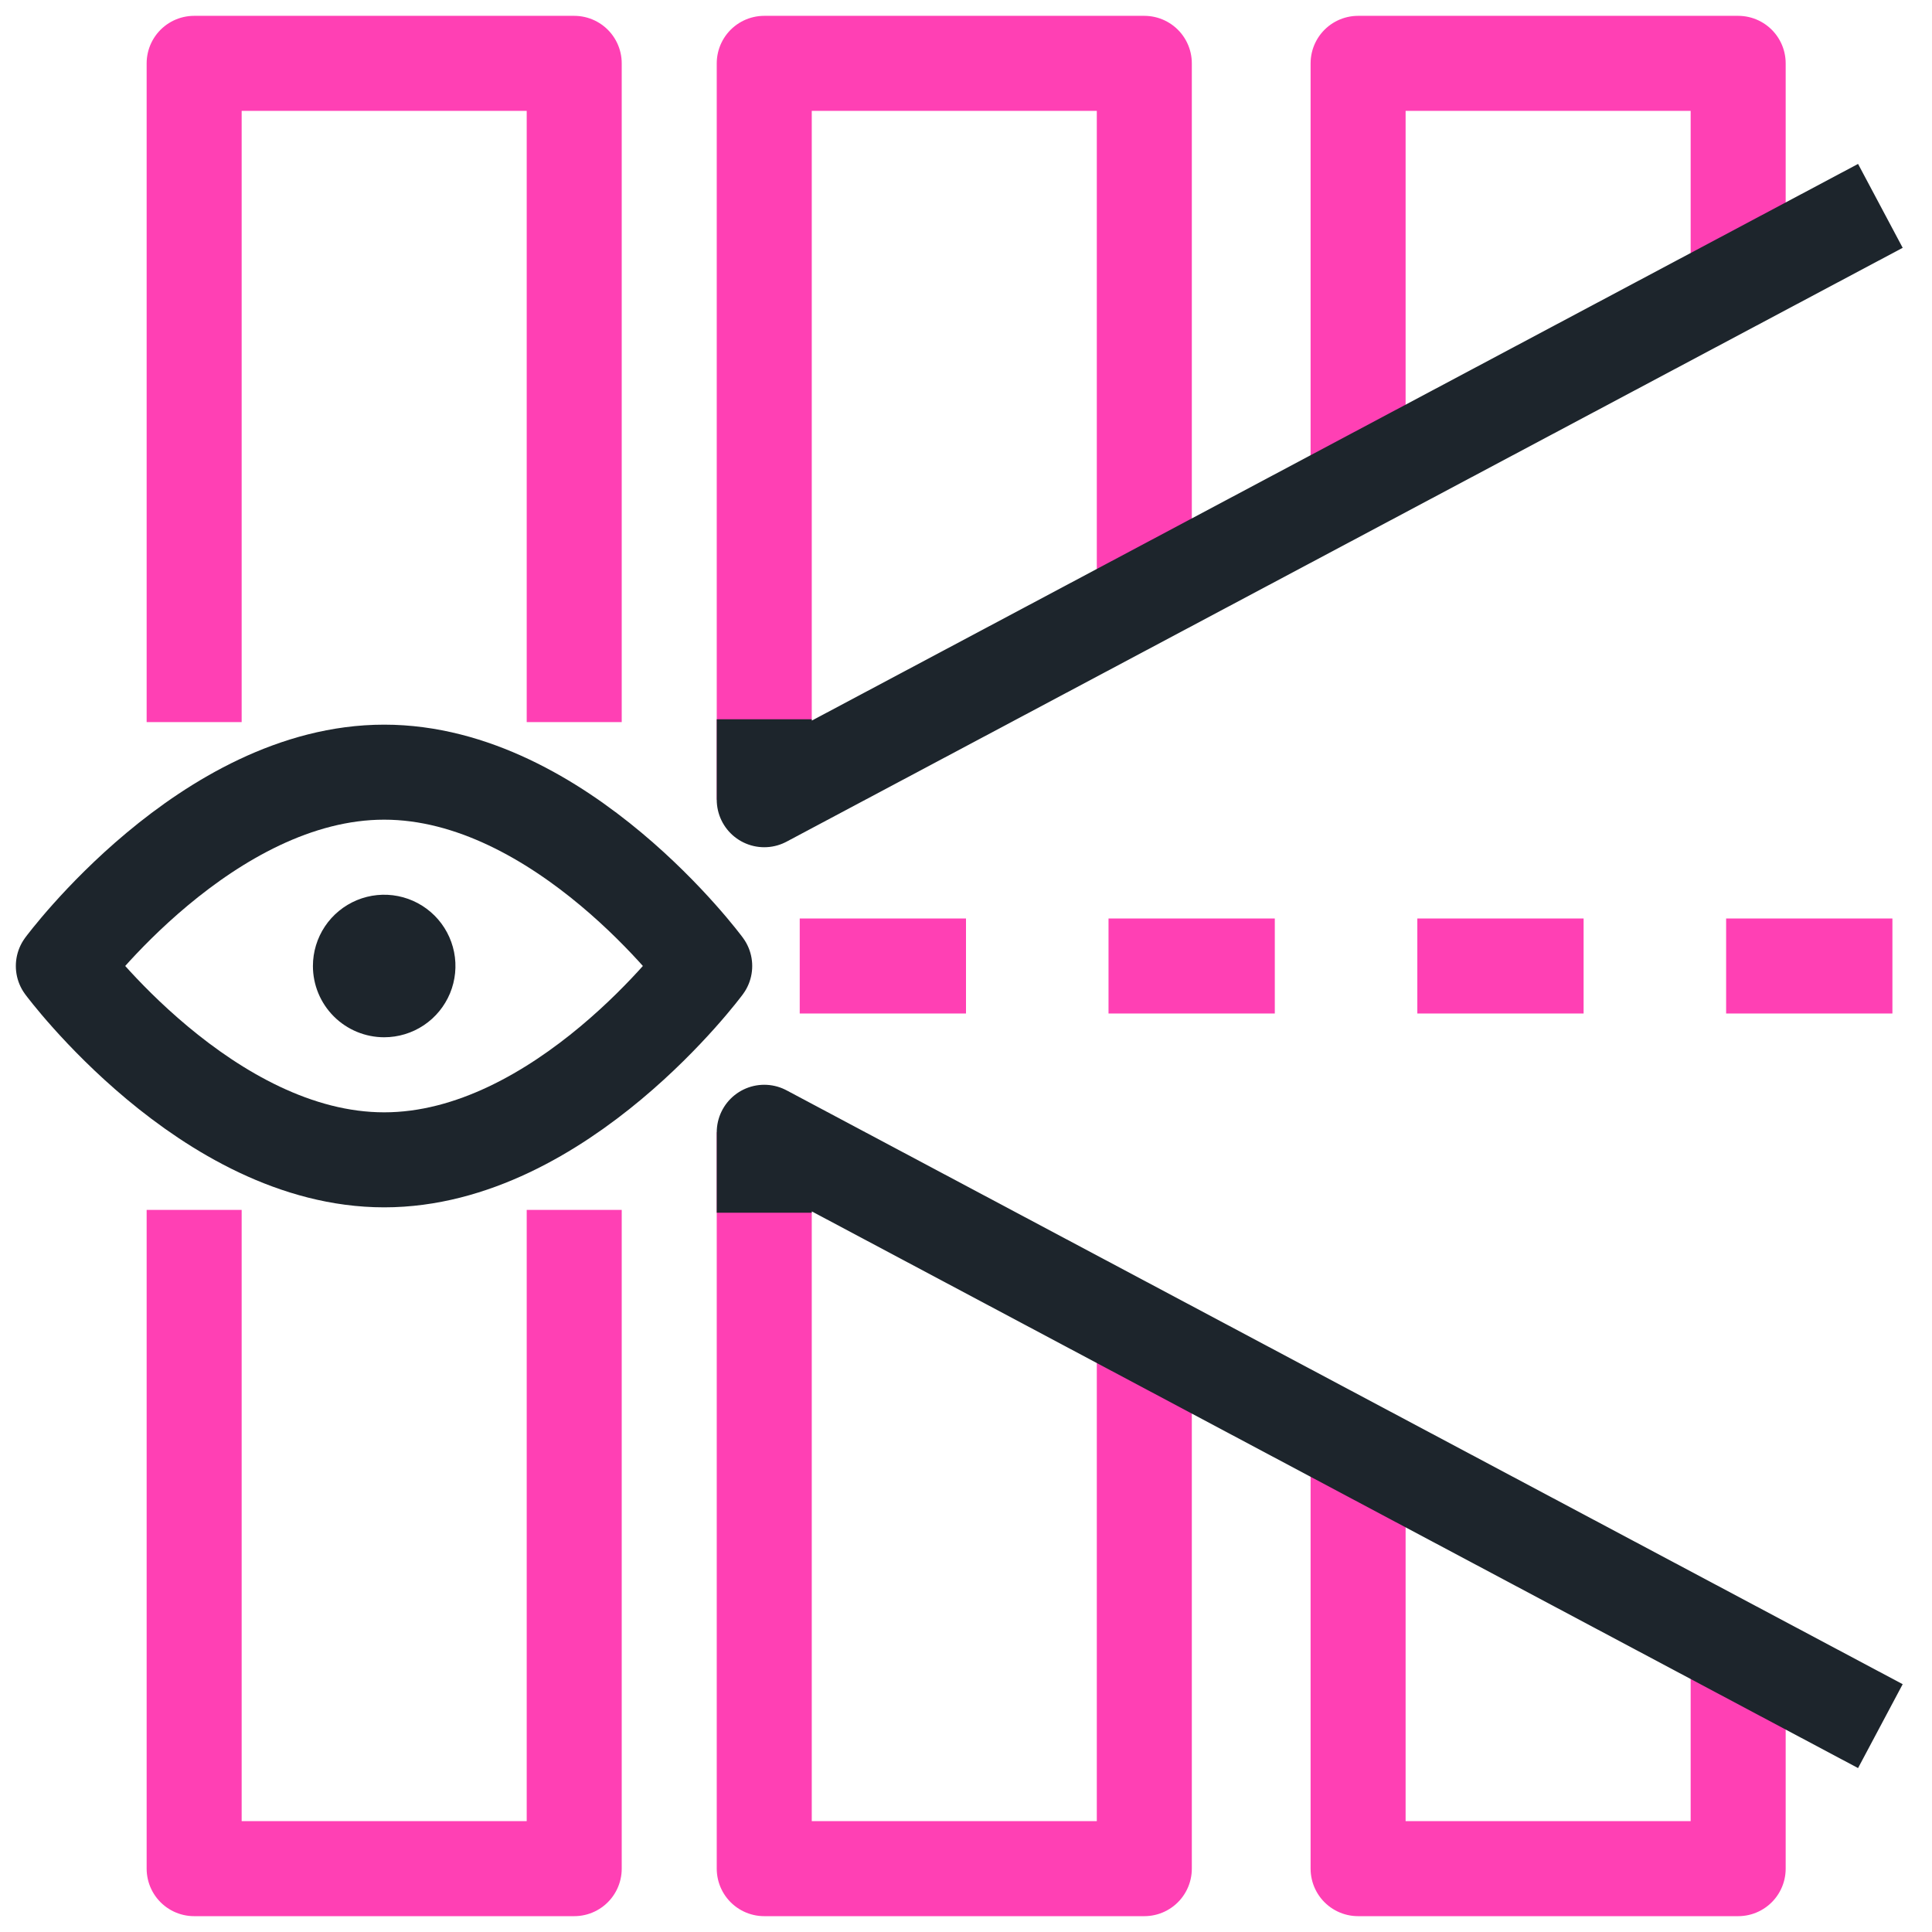
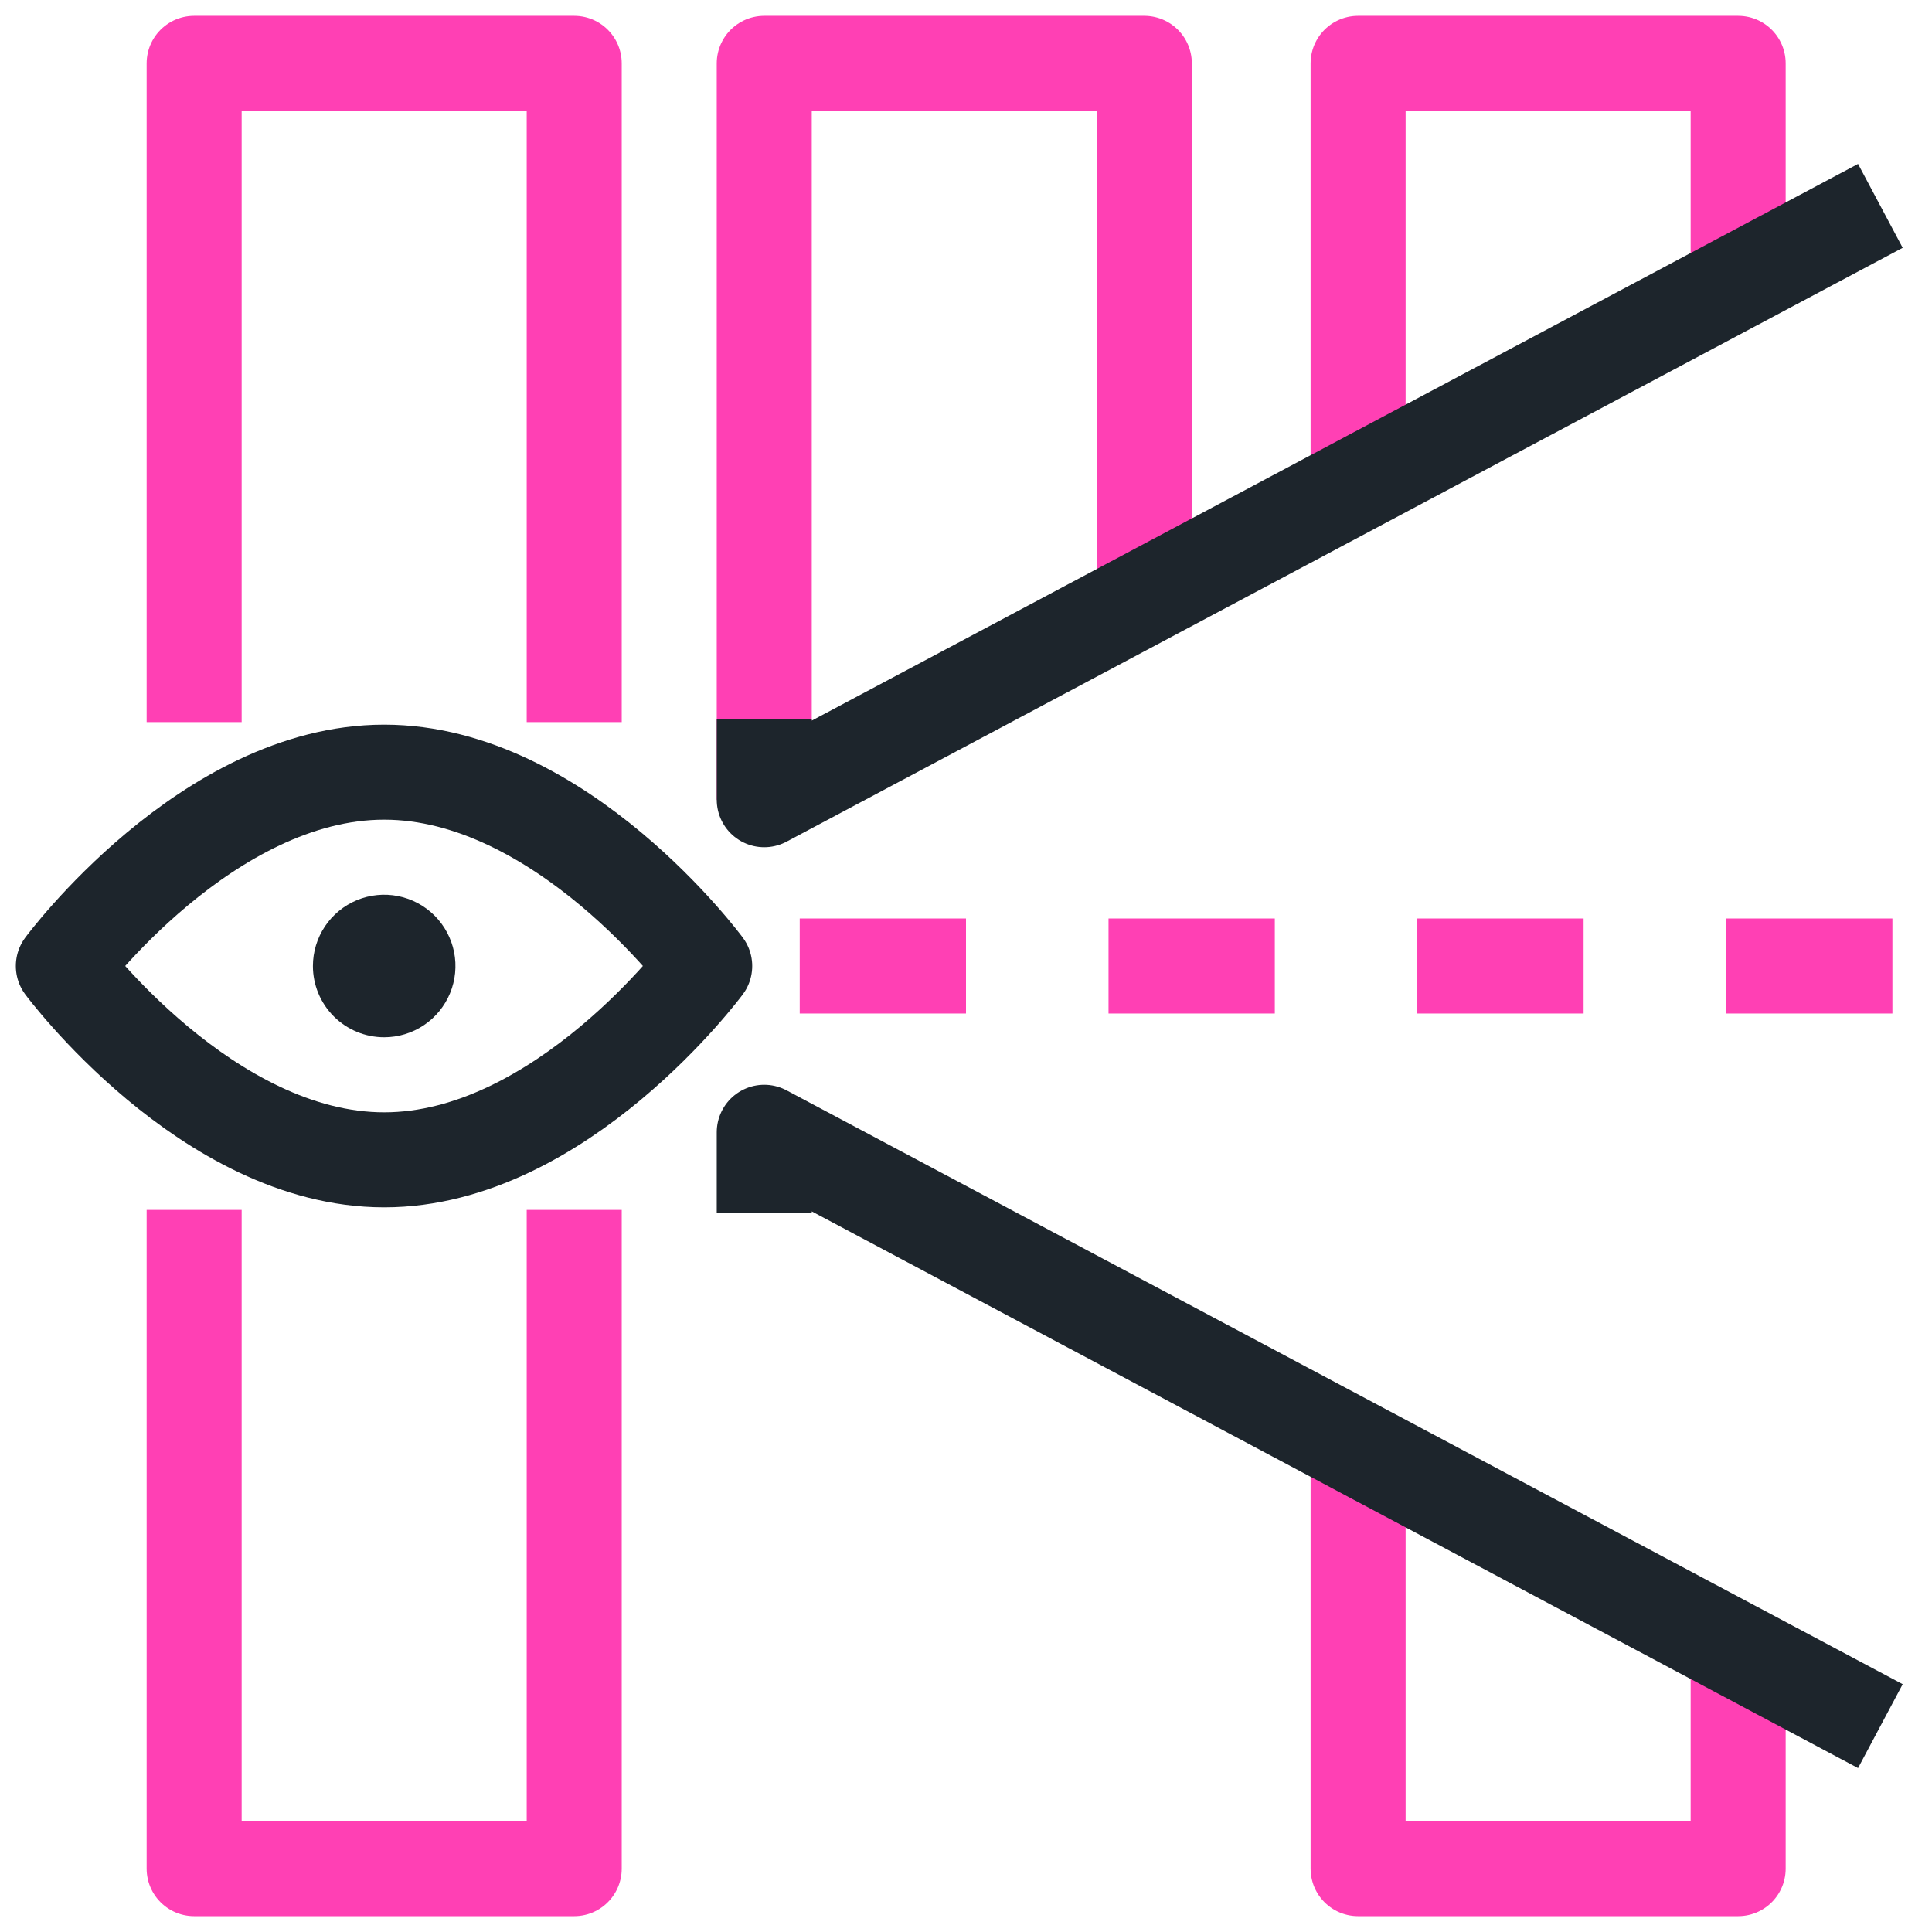
<svg xmlns="http://www.w3.org/2000/svg" width="61" height="61" viewBox="0 0 61 61" fill="none">
  <path d="M59.75 32H54.5V29H59.75V32ZM50 32H44.75V29H50V32ZM40.25 32H35V29H40.25V32ZM30.5 32H25.25V29H30.5V32Z" fill="#FF40B4" />
-   <path d="M36.13 42.13V59H24.13V35.75" stroke="#FF40B4" stroke-width="3" stroke-linejoin="round" />
  <path d="M54.88 52.11V59H42.88V45.72" stroke="#FF40B4" stroke-width="3" stroke-linejoin="round" />
  <path d="M18.13 38.2V59H6.13V38.2" stroke="#FF40B4" stroke-width="3" stroke-linejoin="round" />
  <path d="M18.13 22.8V2H6.13V22.8" stroke="#FF40B4" stroke-width="3" stroke-linejoin="round" />
  <path d="M36.13 18.87V2H24.13V25.25" stroke="#FF40B4" stroke-width="3" stroke-linejoin="round" />
  <path d="M54.88 8.89V2H42.88V15.28" stroke="#FF40B4" stroke-width="3" stroke-linejoin="round" />
  <path d="M22.25 30.5C22.25 30.5 17.72 36.62 12.13 36.62C6.54 36.62 2 30.5 2 30.5C2 30.5 6.53 24.38 12.13 24.38C17.73 24.38 22.25 30.5 22.25 30.5Z" stroke="#1D252C" stroke-width="3" stroke-linejoin="round" />
  <path d="M12.13 32.75C12.575 32.75 13.01 32.618 13.38 32.371C13.75 32.124 14.038 31.772 14.209 31.361C14.379 30.95 14.424 30.497 14.337 30.061C14.25 29.625 14.036 29.224 13.721 28.909C13.406 28.594 13.005 28.38 12.569 28.293C12.132 28.206 11.68 28.251 11.269 28.421C10.858 28.592 10.506 28.88 10.259 29.25C10.012 29.62 9.88 30.055 9.88 30.5C9.88 31.097 10.117 31.669 10.539 32.091C10.961 32.513 11.533 32.75 12.13 32.75V32.75Z" fill="#1D252C" />
  <path d="M59.37 6.5L24.13 25.25V22.71" stroke="#1D252C" stroke-width="3" stroke-linejoin="round" />
  <path d="M59.37 54.5L24.13 35.75V38.29" stroke="#1D252C" stroke-width="3" stroke-linejoin="round" />
</svg>